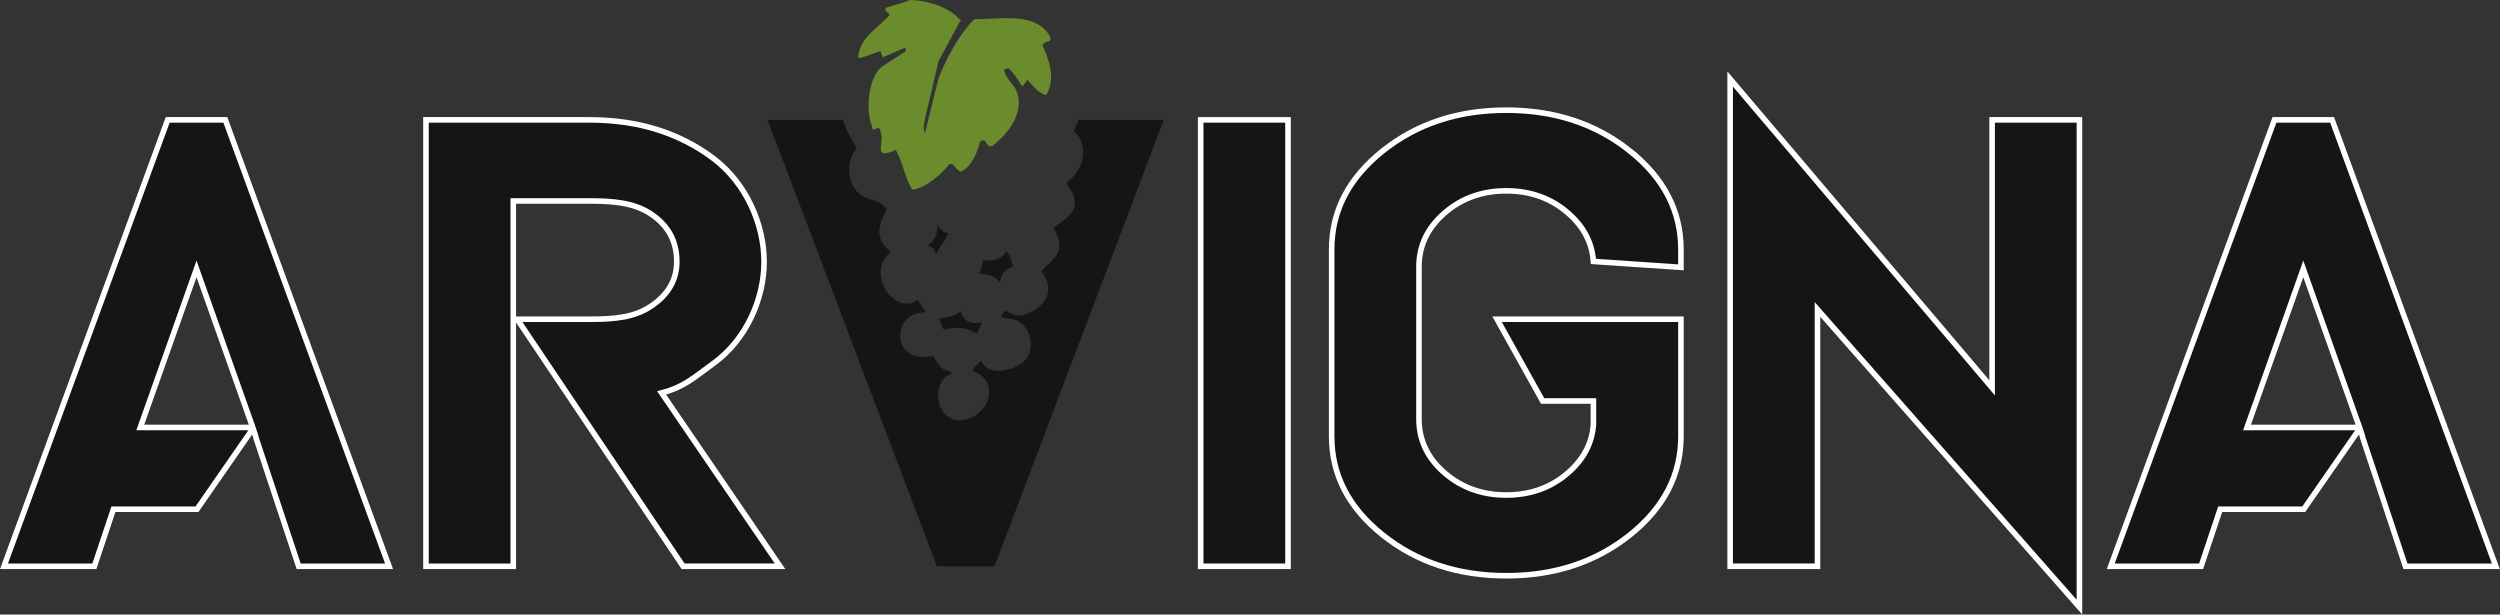
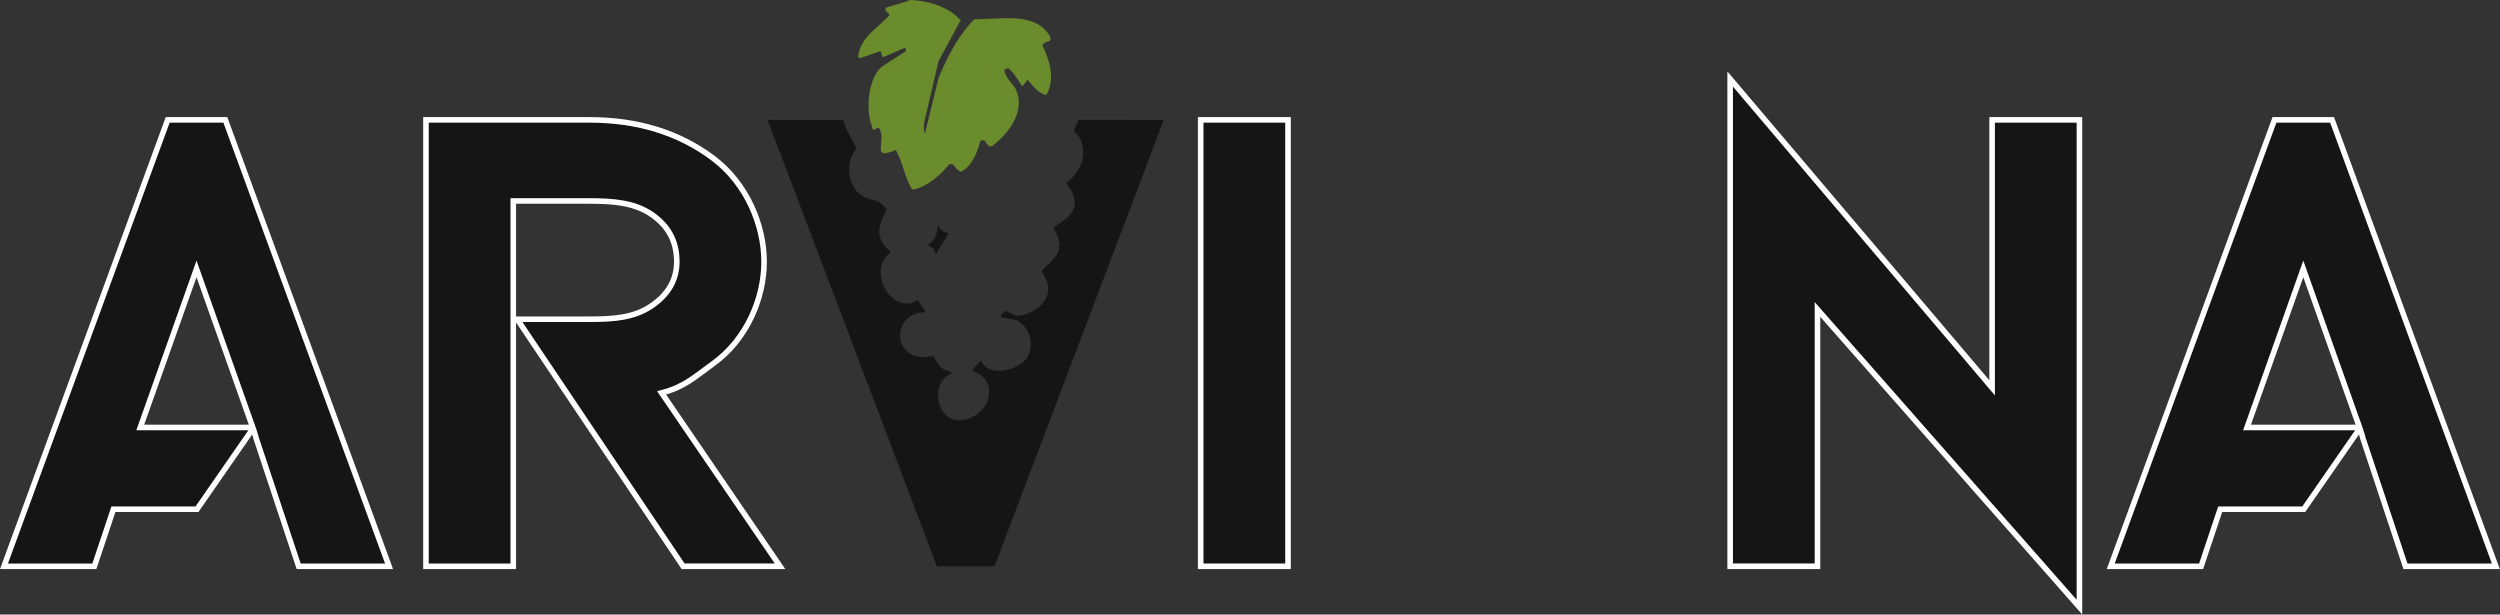
<svg xmlns="http://www.w3.org/2000/svg" xmlns:ns1="http://www.inkscape.org/namespaces/inkscape" xmlns:ns2="http://sodipodi.sourceforge.net/DTD/sodipodi-0.dtd" version="1.1" id="svg2" ns1:version="1.2 (dc2aedaf03, 2022-05-15)" ns2:docname="Logo Arvigna.svg" ns1:export-ydpi="285" ns1:export-xdpi="285" ns1:export-filename="Logo Arvigna.png" x="0px" y="0px" width="373.515" height="91.819" viewBox="0 0 373.515 91.819" enable-background="new 0 0 493.597 454.068" xml:space="preserve">
  <rect x="0" y="0" width="373.515" height="91.819" fill="#333333" stroke="none" />
  <defs id="defs463">
	
	
	
	
	
	
	
	
	
	

		
		
		
		
			
		
		
		
		
		
		
		
		
		
		
		
		
		
		
		
		
		
		
		
		
		
		
		
		
		
		
		
		
		
		
		
		
		
		
		
		
		
		
		
		
		
		
		
		
		
		
		
		
		
		
		
		
		
		
	</defs>
  <ns2:namedview units="cm" ns1:zoom="0.73650107" ns1:cy="202.30792" pagecolor="#ffffff" fit-margin-left="0" ns1:cx="190.76686" borderopacity="1.0" showgrid="false" bordercolor="#666666" fit-margin-top="0" id="base" ns1:document-rotation="0" ns1:window-maximized="1" ns1:window-y="892" ns1:window-x="-8" ns1:window-height="1017" ns1:window-width="1920" fit-margin-bottom="0" fit-margin-right="0" ns1:current-layer="svg2" ns1:document-units="px" ns1:pageshadow="2" ns1:pageopacity="0.0" ns1:showpageshadow="0" ns1:pagecheckerboard="0" ns1:deskcolor="#d1d1d1">
	</ns2:namedview>
  <g id="layer1_2_" transform="translate(-225.438,-175.881)" ns1:groupmode="layer" ns1:label="Calque 1">
	
</g>
  <g id="g1792" transform="matrix(0.832,0,0,0.832,-19.871,-10.714)">
    <path fill="#6c853b" d="m 187.278,12.877 c 3.6,0.094 7.349,1.47 9.17,3.754 -0.092,0.092 -0.185,0.185 -0.277,0.278 -1.253,2.315 -2.504,4.632 -3.753,6.947 -0.695,2.965 -1.389,5.929 -2.082,8.893 -0.225,1.024 -0.845,2.89 -0.419,4.032 0.046,-0.093 0.095,-0.185 0.139,-0.279 0.786,-3.194 1.578,-6.393 2.362,-9.588 1.55,-3.842 3.678,-7.818 6.391,-10.561 5.534,-0.111 11.403,-1.294 13.759,3.335 -0.048,0.185 -0.093,0.37 -0.14,0.555 -0.741,0.156 -0.958,0.29 -1.39,0.696 1.271,2.618 2.461,6.206 0.697,9.032 -1.463,-0.383 -2.439,-1.791 -3.336,-2.778 -0.279,0.369 -0.555,0.74 -0.833,1.111 -0.048,0 -0.093,0 -0.139,0 -0.815,-1.055 -1.43,-2.394 -2.502,-3.196 -0.232,0.092 -0.463,0.185 -0.695,0.279 0,0.045 0,0.093 0,0.138 0.334,1.626 1.714,2.403 2.224,3.752 1.586,4.17 -2.125,8.15 -4.446,9.867 -0.185,0 -0.371,0 -0.557,0 -0.278,-0.373 -0.556,-0.741 -0.833,-1.113 -0.232,0.046 -0.463,0.092 -0.695,0.14 -0.583,2.267 -1.562,4.594 -3.473,5.558 -0.816,-0.38 -0.96,-0.82 -1.53,-1.389 -0.183,0 -0.369,0 -0.555,0 -1.271,1.651 -4.168,4.334 -6.671,4.585 -1.293,-1.987 -1.662,-4.856 -2.92,-7.088 -0.045,0 -0.093,0 -0.139,0 -4.519,1.984 -1.389,-1.717 -2.916,-4.03 -0.372,0.139 -0.744,0.278 -1.113,0.417 0,-0.093 0,-0.186 0,-0.278 -1.499,-3.556 -0.667,-9.296 1.667,-11.116 1.439,-0.927 2.873,-1.853 4.31,-2.78 -0.046,-0.186 -0.092,-0.371 -0.138,-0.558 -0.047,0 -0.093,0 -0.14,0 -1.295,0.558 -2.592,1.111 -3.891,1.669 -0.14,-0.371 -0.281,-0.74 -0.419,-1.11 -1.203,0.418 -2.408,0.834 -3.612,1.252 -0.14,-0.049 -0.279,-0.092 -0.417,-0.141 0.416,-3.819 3.764,-5.296 5.695,-7.644 -0.28,-0.279 -0.555,-0.556 -0.832,-0.831 0.045,-0.139 0.092,-0.28 0.138,-0.418 1.153,-0.449 2.942,-0.763 4.31,-1.392 z" id="path438" style="fill:#6a8c2d;stroke-width:1.072" />
    <path fill="#1a171b" d="m 151.922,78.194 c 6.113,-4.381 9.172,-11.819 9.172,-18.313 0,-6.495 -3.059,-14.031 -9.172,-18.609 -6.116,-4.578 -13.514,-6.867 -22.188,-6.867 h -29.359 v 80.165 h 15.68 V 48.968 h 13.68 c 4.338,0 8.036,0.31 11.094,2.365 3.06,2.058 4.589,4.896 4.589,8.517 0,3.27 -1.529,5.932 -4.589,7.988 -3.058,2.057 -6.555,2.365 -11.094,2.365 H 116.76 l 29.792,44.363 h 17.405 L 142.692,83.432 c 4.119,-1.07 5.861,-2.817 9.23,-5.238 z" id="path440" style="fill:#151515;stroke:#ffffff;stroke-opacity:1" ns2:nodetypes="cscsccccscscsccccc" />
    <path id="rect442" style="fill:#151515;stroke:#ffffff;stroke-opacity:1" d="m 239.495,34.403 h 15.682 v 80.165 h -15.682 z" ns2:nodetypes="ccccc" />
-     <path fill="#1a171b" d="m 316.563,39.981 c -6.116,-4.882 -13.513,-7.321 -22.188,-7.321 -8.678,0 -16.071,2.439 -22.188,7.321 -6.113,4.881 -9.172,10.785 -9.172,17.71 v 0.141 33.262 0.14 c 0,6.926 3.059,12.829 9.172,17.71 6.116,4.883 13.512,7.322 22.188,7.322 8.676,0 16.07,-2.439 22.188,-7.322 6.114,-4.881 9.173,-10.784 9.173,-17.71 V 84.885 70.203 h -33.018 l 8.18,14.681 h 9.123 v 4.213 c -0.238,3.361 -1.756,6.259 -4.552,8.688 -3.06,2.657 -6.757,3.986 -11.095,3.986 -4.34,0 -8.035,-1.329 -11.096,-3.986 -3.058,-2.659 -4.585,-5.875 -4.585,-9.646 V 60.781 c 0,-3.771 1.527,-6.984 4.585,-9.646 3.061,-2.658 6.756,-3.987 11.096,-3.987 4.338,0 8.035,1.329 11.095,3.987 2.796,2.431 4.313,5.327 4.552,8.688 l 15.715,1.063 v -3.199 c -10e-4,-6.921 -3.059,-12.825 -9.173,-17.706 z" id="path444" style="fill:#151515;stroke:#ffffff;stroke-opacity:1" ns2:nodetypes="cscsccscscscccccccscsscsccccc" />
    <path id="polygon446" style="fill:#151515;stroke:#ffffff;stroke-opacity:1" d="m 334.576,114.567 h 15.679 v -46.12 l 47.041,53.456 v -87.5 h -15.679 v 48.12 L 334.576,27.066 Z" ns2:nodetypes="ccccccccc" />
    <path fill="#1a171b" d="m 442.669,34.403 h -10.35 l -29.4,80.165 h 16.229 l 3.423,-10.245 h 15.006 l 10.072,-14.524 0.432,1.296 0.076,0.352 7.686,23.124 h 16.229 z M 427.392,89.642 437.496,61.163 447.6,89.642 Z" id="path448" style="fill:#151515;stroke:#ffffff;stroke-opacity:1" ns2:nodetypes="cccccccccccccccc" />
    <path fill="#1a171b" d="m 224.968,34.406 h -7.396 c -0.285,0.644 -0.569,1.284 -0.855,1.927 0.355,0.429 0.714,0.856 1.071,1.285 1.657,3.472 -0.354,6.555 -2.354,8.028 0.207,0.939 0.896,1.368 1.177,2.142 1.26,3.464 -2.07,4.739 -3.533,5.993 2.394,4.317 0.254,5.24 -2.14,7.708 0.32,0.644 0.642,1.284 0.964,1.928 1.166,3.543 -2.411,5.609 -4.604,6.103 -1.242,0.277 -2.102,-0.593 -2.892,-0.856 -0.249,0.285 -0.5,0.57 -0.75,0.856 v 0.321 c 0.93,0.178 1.857,0.355 2.784,0.534 2.201,1.042 3.483,4.459 1.712,6.958 -1.346,1.9 -6.63,3.454 -8.027,0.429 -0.07,-0.036 -0.143,-0.071 -0.214,-0.106 -0.144,0.214 -0.285,0.43 -0.429,0.644 -0.423,0.305 -0.799,0.602 -0.964,1.178 4.997,1.688 3.226,7.865 -1.499,8.777 -5.071,0.98 -6.271,-6.77 -2.354,-8.241 0.035,-0.071 0.071,-0.144 0.105,-0.215 -0.379,-0.363 -1.026,-0.355 -1.498,-0.643 -0.842,-0.511 -1.315,-1.506 -1.819,-2.354 -7.782,1.656 -7.493,-7.998 -1.5,-7.814 0.037,-0.07 0.072,-0.143 0.107,-0.213 -0.463,-0.68 -0.928,-1.357 -1.391,-2.034 -4.322,3.016 -9.35,-5.111 -4.924,-8.458 -0.238,-0.783 -0.899,-0.986 -1.285,-1.604 -1.428,-2.284 -0.288,-4.268 0.641,-6.208 -1.548,-2.1 -2.519,-1.231 -4.603,-2.569 -2.334,-1.499 -2.938,-6.022 -0.855,-8.244 -0.343,-1.417 -1.83,-3.068 -2.354,-5.244 h -5.21 -1.488 l -6.87,-0.004 30.4,80.165 h 10.348 l 30.401,-80.165 -6.162,0.004 z" id="path450" style="fill:#151515" ns2:nodetypes="ccccccccccccccccccccccccccccccccccccccccc" />
    <path fill="#1a171b" d="m 191.945,58.527 c 0.653,-1.249 2.05,-3.134 2.261,-3.767 -1.01,-0.15 -1.43,-0.715 -1.92,-1.446 -0.069,1.666 -0.549,2.84 -1.817,3.614 0.717,0.231 1.314,0.679 1.476,1.599 z" id="path452" style="fill:#151515" ns2:nodetypes="ccccc" />
-     <path fill="#1a171b" d="m 205.798,60.74 c -0.197,-0.672 -0.573,-2.468 -1.248,-2.678 -0.574,1.306 -2.6,1.891 -4.025,1.47 -0.284,0.677 -0.51,1.894 -0.796,2.574 1.573,-0.041 2.875,0.282 3.761,1.564 0.132,-1.915 1.173,-2.571 2.308,-2.93 z" id="path454" style="fill:#151515" ns2:nodetypes="cccccc" />
-     <path fill="#1a171b" d="m 192.522,70.053 c 0.356,0.535 0.472,1.489 0.83,2.024 2.475,-0.6 4.01,-0.419 5.954,0.704 0.251,-0.25 0.35,-0.979 0.6,-1.23 0.035,-0.106 0.342,-0.634 0.376,-0.741 -1.083,0.146 -1.538,0.112 -2.624,-0.222 -0.644,-0.466 -1.016,-0.838 -1.207,-1.814 -0.747,0.655 -2.591,1.286 -3.825,1.17 -0.032,0.038 -0.068,0.073 -0.104,0.109 z" id="path456" style="fill:#151515" ns2:nodetypes="ccccccccc" />
    <path fill="#1a171b" d="m 53.998,34.403 -29.4,80.165 h 16.229 l 3.424,-10.245 h 15.005 l 10.071,-14.524 0.431,1.296 0.078,0.352 7.684,23.123 H 93.749 L 64.349,34.405 Z M 49.069,89.642 59.173,61.163 69.277,89.642 Z" id="path458" style="fill:#151515;stroke:#ffffff;stroke-opacity:1" ns2:nodetypes="cccccccccccccccc" />
  </g>
</svg>